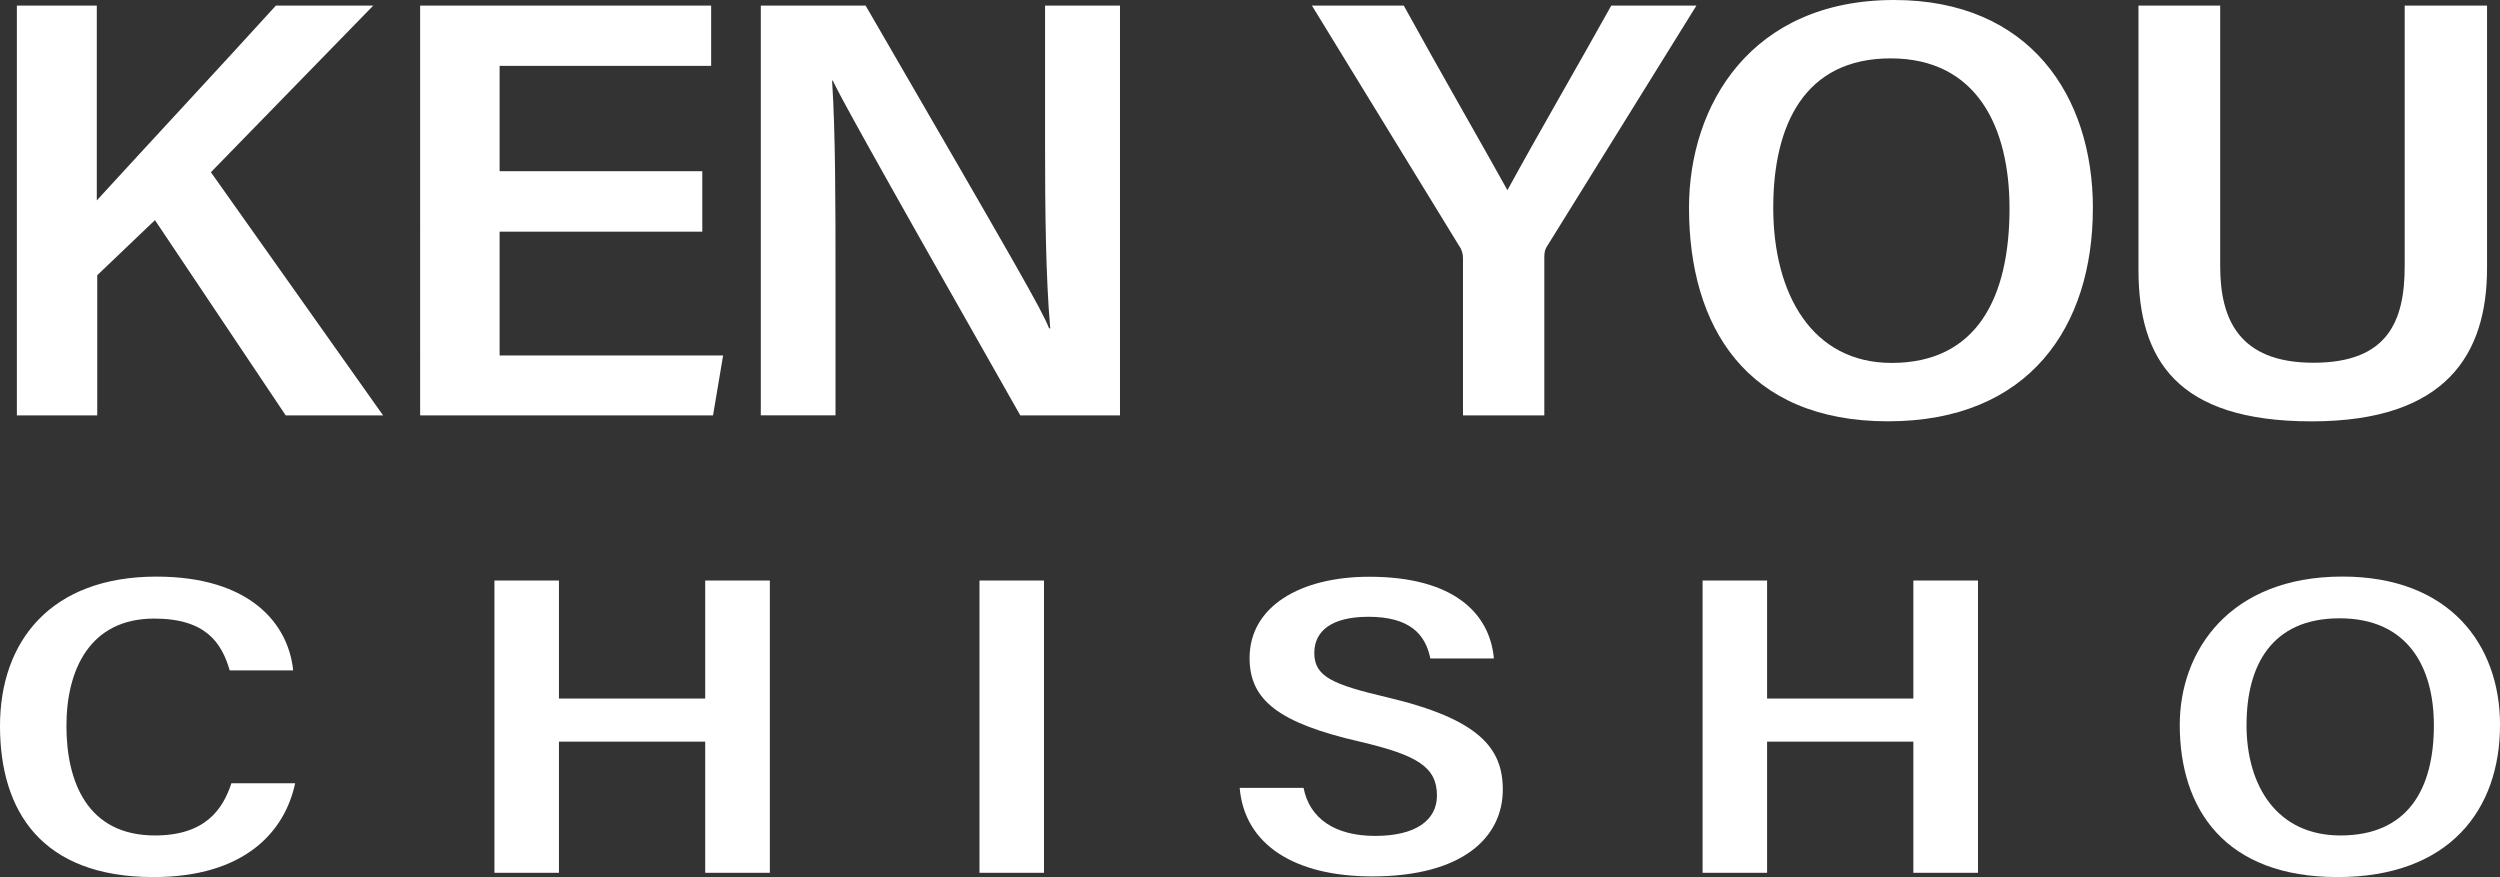
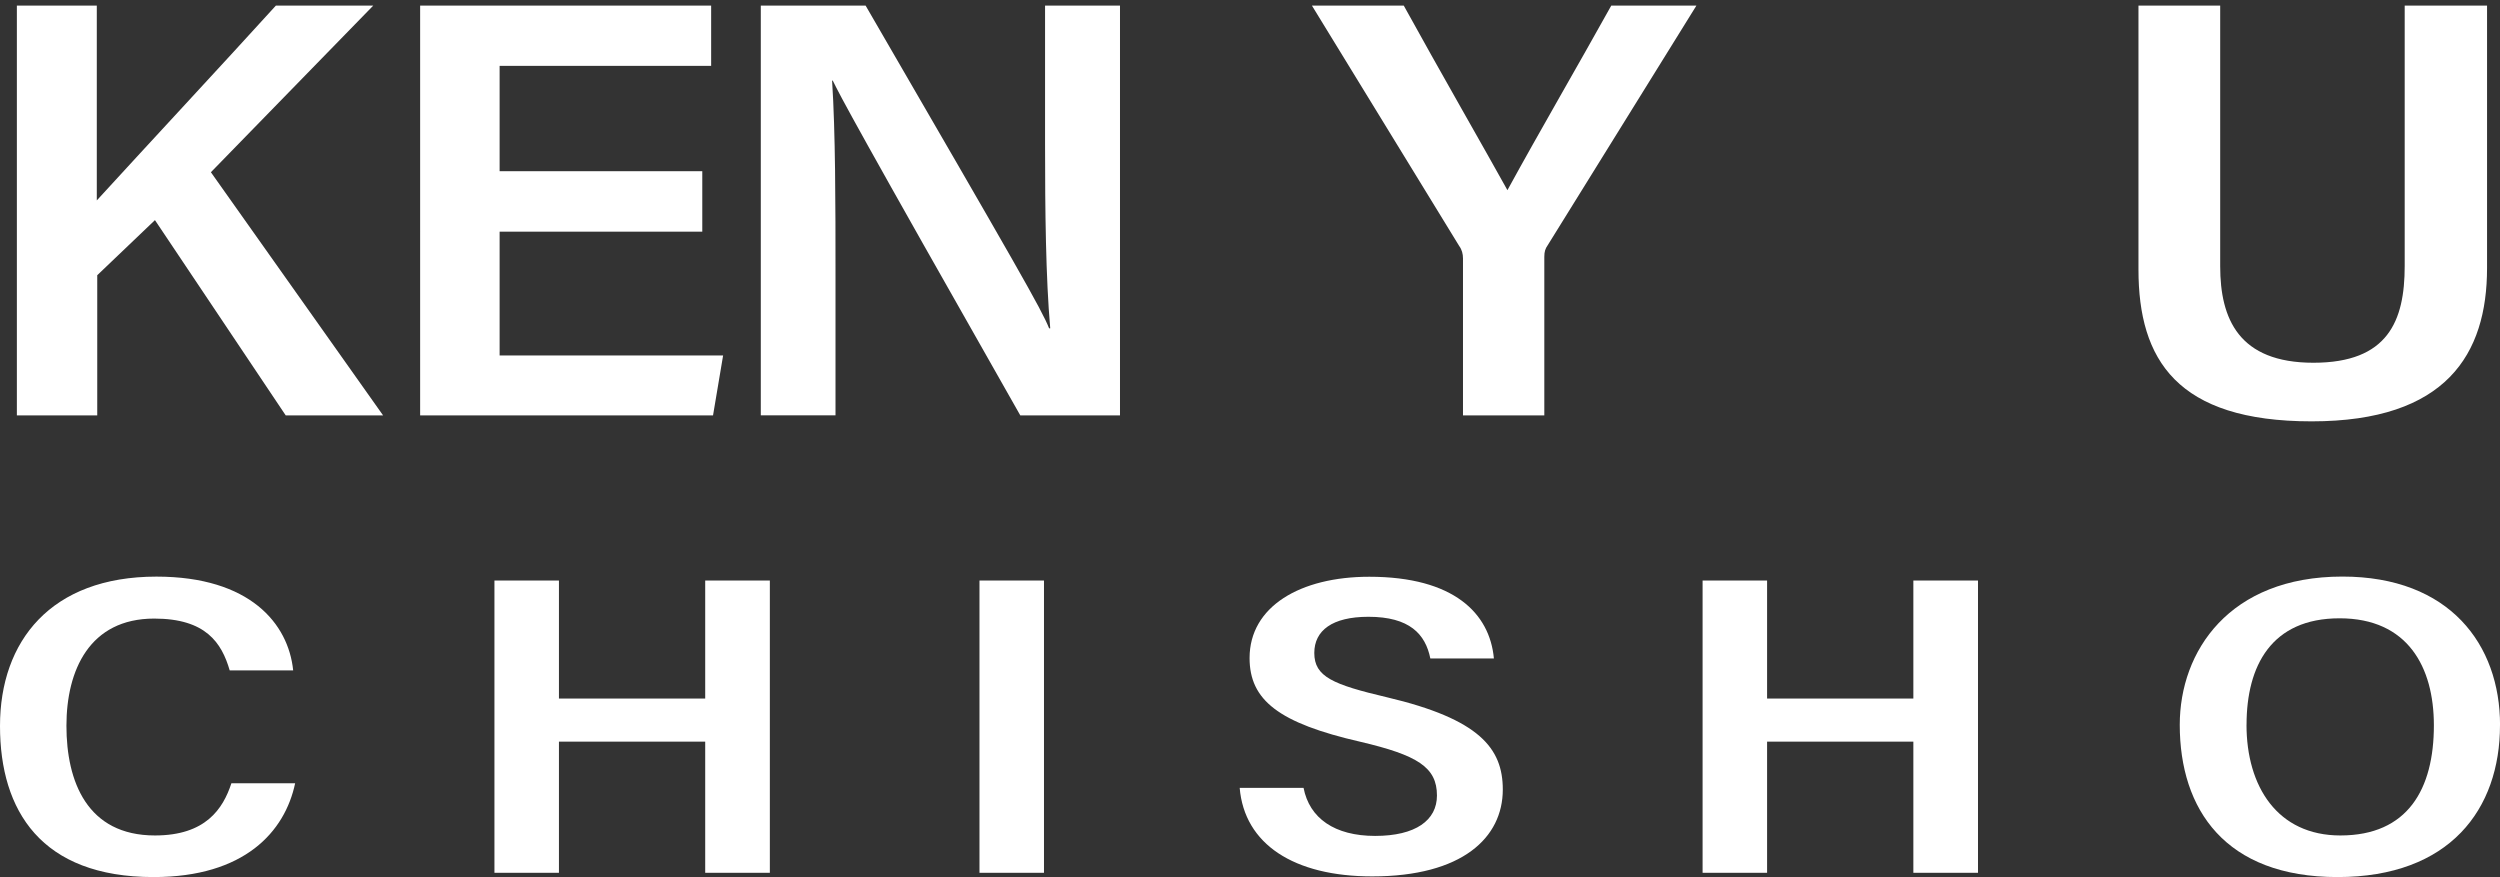
<svg xmlns="http://www.w3.org/2000/svg" id="_レイヤー_2" viewBox="0 0 555.83 195">
  <rect x="0" y="0" width="555.83" height="195" fill="#333333" stroke="none" />
  <defs>
    <style>.cls-1{fill:#fff;}</style>
  </defs>
  <g id="other">
    <g>
      <path class="cls-1" d="m3.75,1.24h17.77v43.32C32.61,32.43,49.8,13.95,61.34,1.24h21.65l-36.1,37.05,38.28,54.06h-21.65l-29.07-43.41-12.83,12.25v31.16H3.75V1.24Z" />
      <path class="cls-1" d="m156.14,51.5h-45.06v27.53h49.69l-2.24,13.32h-65.12V1.24h64.7v13.41h-47.03v23.41h45.06v13.45Z" />
      <path class="cls-1" d="m169.15,92.34V1.24h23.3c34,58.65,39.13,67.54,40.8,71.76h.25c-.99-11.27-1.15-26.07-1.15-40.93V1.24h16.66v91.11h-22.17c-36.44-64.14-39.95-70.87-41.69-74.43h-.15c.75,11.61.76,27.2.76,43.48v30.94h-16.62Z" />
      <path class="cls-1" d="m325.27,92.34v-34.89c0-.98-.24-1.95-.85-2.77L291.68,1.24h20.42c7.66,13.93,18.6,32.99,23.05,41.04,7.12-13.02,15.84-27.99,23.09-41.04h18.93l-33.06,53.27c-.55.78-.76,1.44-.76,2.6v35.24h-18.08Z" />
-       <path class="cls-1" d="m465.31,46.31c0,26.2-14.05,47.36-45.55,47.36s-44.24-21.09-44.24-47.46c0-22.93,13.85-46.21,45.6-46.21,30.04,0,44.2,21.19,44.2,46.31Zm-71.06-.13c0,19.27,8.69,34.51,26.32,34.51,18.92,0,26.21-14.48,26.21-34.35,0-18.16-7.32-33.36-26.44-33.36s-26.09,14.77-26.09,33.2Z" />
      <path class="cls-1" d="m493.62,1.24v57.96c0,11.71,4.14,21.45,20.73,21.45s20.29-9.3,20.29-21.49V1.24h18.31v58.37c0,19.12-9.05,34.07-39,34.07s-38.5-13.71-38.5-33.75V1.24h18.17Z" />
      <path class="cls-1" d="m65.62,174.14c-2.27,10.76-11.23,20.86-31.48,20.86-24.99,0-34.14-14.75-34.14-33.59s11.29-33.21,34.78-33.21c20.82,0,29.35,10.48,30.4,20.85h-14.11c-1.78-6.12-5.3-11.52-16.78-11.52-14.38,0-19.52,11.47-19.52,23.84s4.59,24.38,19.68,24.38c11.27,0,15.13-5.91,17-11.61h14.16Z" />
      <path class="cls-1" d="m109.93,129.07h14.34v26.24h32.52v-26.24h14.37v64.98h-14.37v-29.16h-32.52v29.16h-14.34v-64.98Z" />
      <path class="cls-1" d="m232.11,129.07v64.98h-14.34v-64.98h14.34Z" />
      <path class="cls-1" d="m289.82,175.16c1.31,6.77,6.91,10.69,15.92,10.69s13.74-3.48,13.74-8.98c0-6.33-4.38-8.97-16.99-11.94-18.21-4.17-24.67-9.27-24.67-18.63,0-11.46,11.27-18.07,26.62-18.07,18.81,0,26.79,8.16,27.7,18.17h-14.13c-1.09-5.43-4.63-9.27-13.76-9.27-8.05,0-12.04,3.05-12.04,8.05,0,5.28,4.13,7.01,16.17,9.85,20.5,4.84,25.74,11.3,25.74,20.51,0,10.67-8.98,19.31-29.04,19.31-17.43,0-28.41-7.18-29.46-19.69h14.2Z" />
      <path class="cls-1" d="m378.54,129.07h14.34v26.24h32.52v-26.24h14.37v64.98h-14.37v-29.16h-32.52v29.16h-14.34v-64.98Z" />
      <path class="cls-1" d="m555.83,161.23c0,18.68-11.14,33.77-36.12,33.77s-35.08-15.04-35.08-33.85c0-16.35,10.99-32.96,36.16-32.96,23.83,0,35.05,15.11,35.05,33.03Zm-56.36-.09c0,13.74,6.89,24.61,20.87,24.61,15.01,0,20.79-10.32,20.79-24.49,0-12.95-5.81-23.79-20.96-23.79s-20.69,10.53-20.69,23.68Z" />
    </g>
  </g>
</svg>